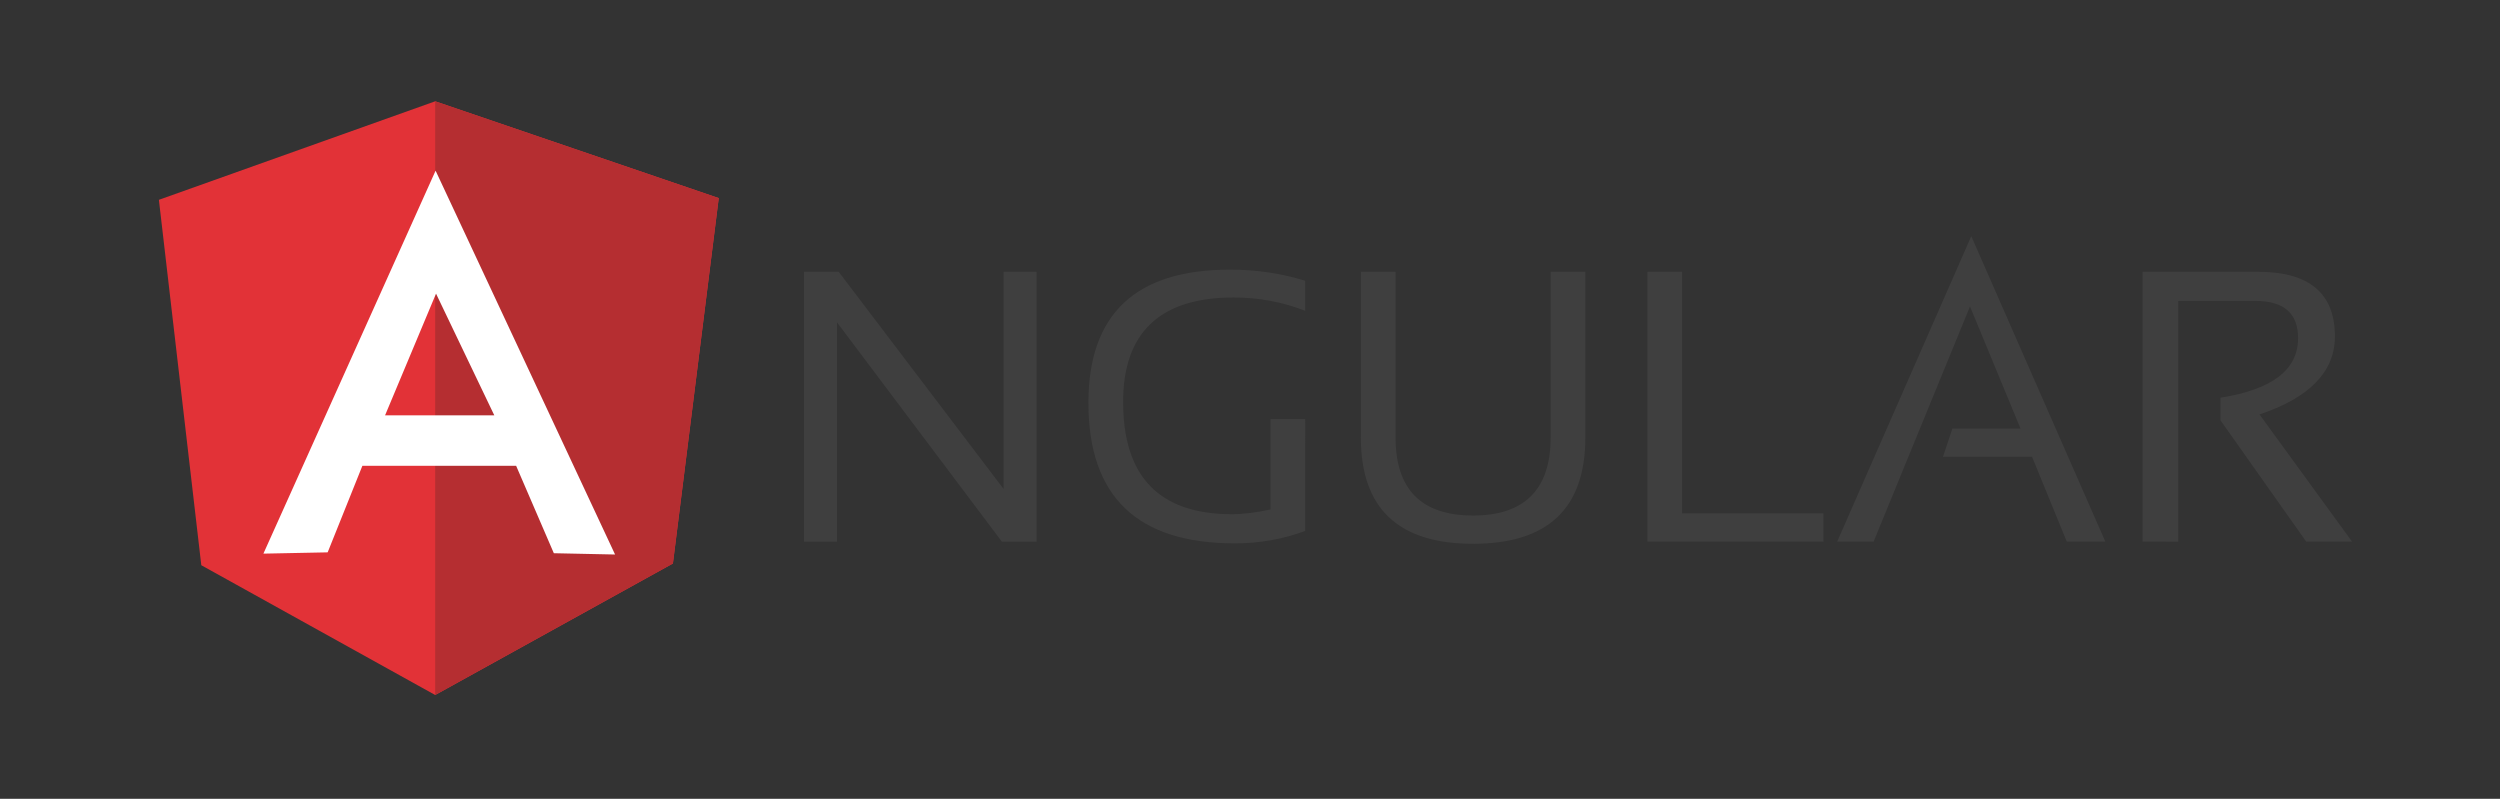
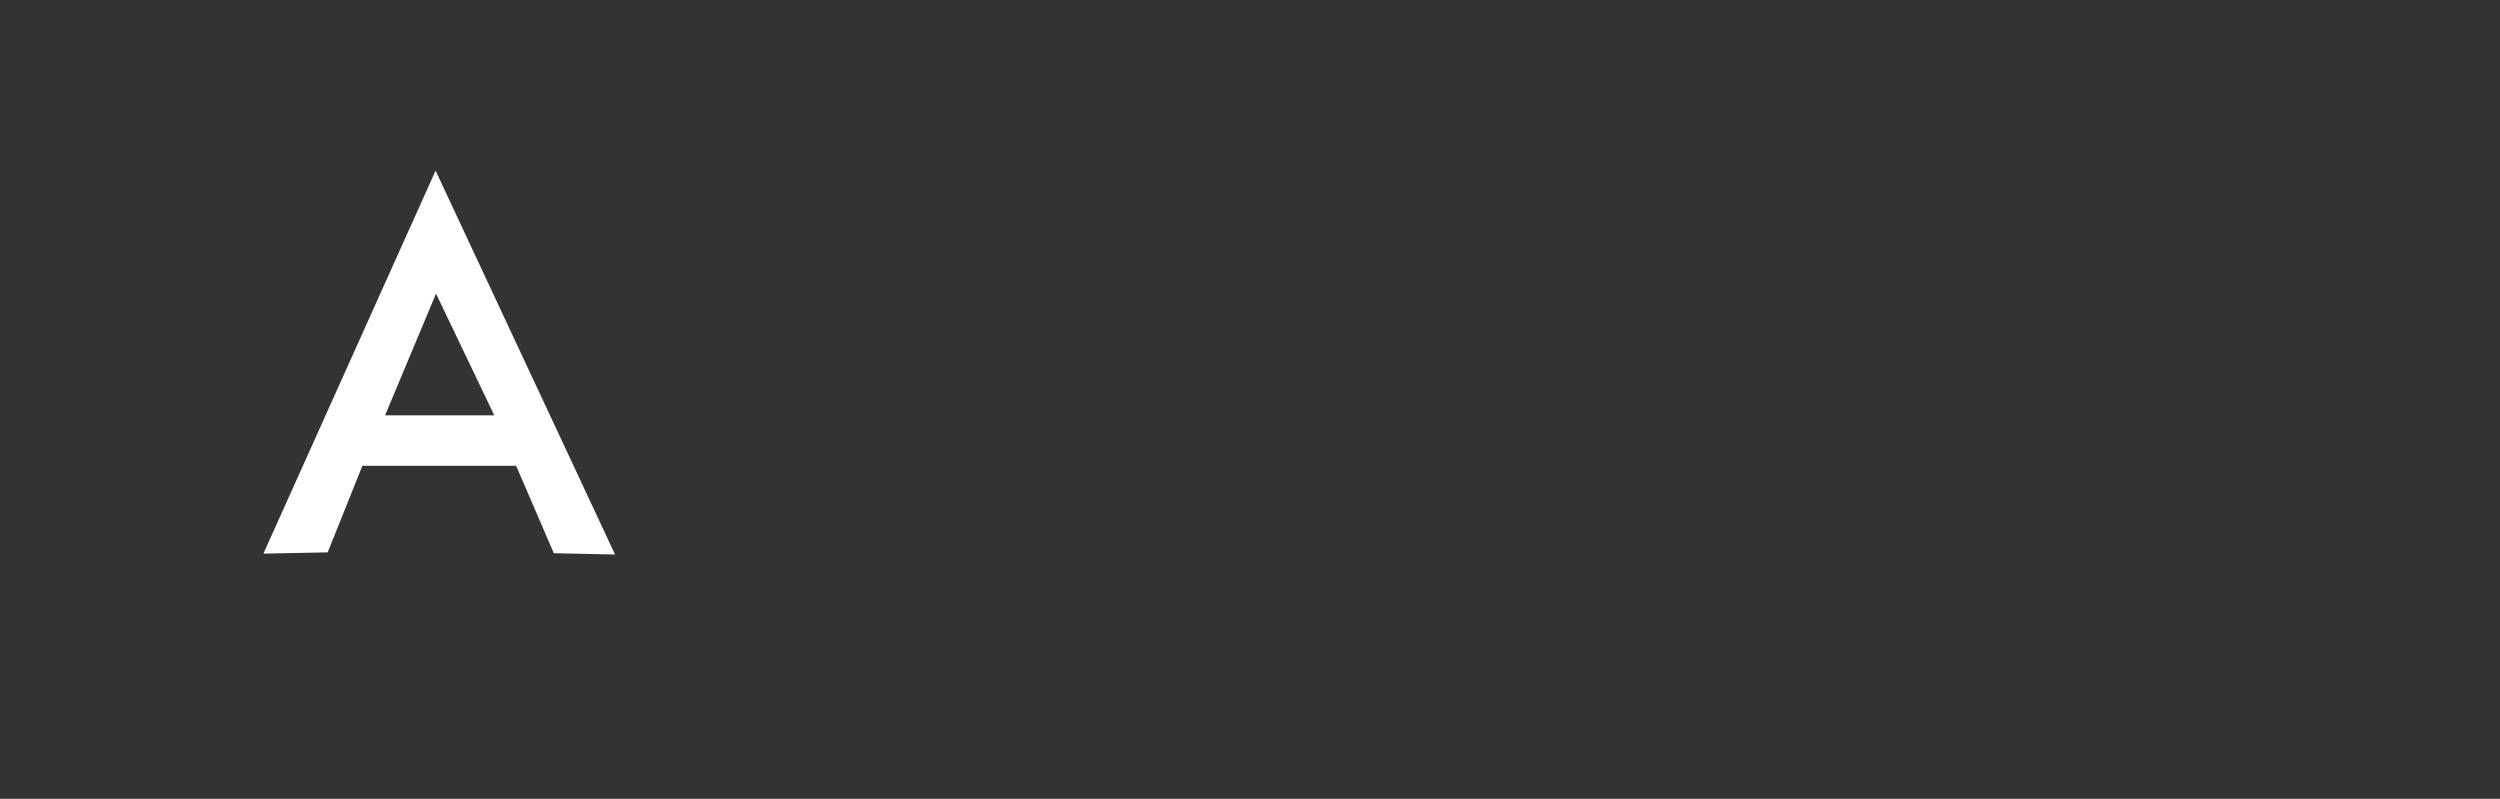
<svg xmlns="http://www.w3.org/2000/svg" fill="none" height="54" viewBox="0 0 169 54" width="169">
  <rect x="0" y="0" width="169" height="54" fill="#333333" stroke="none" />
-   <path d="m54.35 36.614v-18.241h2.346l11.147 14.681v-14.681h2.231v18.243h-2.346l-11.147-14.826v14.826h-2.231zm33.879-.723c-1.477.55-3.069.84-4.748.84-6.601 0-9.904-3.156-9.904-9.498 0-5.993 3.186-9.005 9.555-9.005 1.825 0 3.534.261 5.096.752v2.027c-1.564-.608-3.186-.897-4.835-.897-4.981 0-7.47 2.374-7.47 7.064 0 5.067 2.461 7.587 7.356 7.587.782 0 1.649-.115 2.606-.319v-6.11h2.346zm3.766-6.312v-11.207h2.346v11.207c0 3.505 1.738 5.271 5.241 5.271 3.474 0 5.241-1.766 5.241-5.271v-11.207h2.346v11.207c0 4.778-2.519 7.181-7.587 7.181-5.069 0-7.587-2.404-7.587-7.181zm21.716-11.207v16.331h9.555v1.911h-11.9v-18.241zm12.945 18.241h-2.462l9.065-20.647 9.062 20.647h-2.606l-2.346-5.734h-6.023l.638-1.911h4.603l-3.415-8.252zm18.183 0v-18.241h7.79c3.474 0 5.211 1.447 5.211 4.372 0 2.374-1.709 4.14-5.097 5.271l6.257 8.599h-3.099l-5.791-8.195v-1.534c3.475-.55 5.241-1.883 5.241-4.025 0-1.679-.956-2.518-2.895-2.518h-5.211v16.273z" fill="#3f3f3f" />
-   <path d="m10.741 13.508 18.677-6.66 19.17 6.544-3.099 24.7-16.071 8.89-15.81-8.773z" fill="#e23237" />
-   <path d="m48.586 13.391-19.168-6.544v40.134l16.071-8.89z" fill="#b52e31" />
  <path d="m29.446 11.538-11.64 25.888 4.344-.087 2.346-5.849h10.395l2.548 5.908 4.14.087zm.03 8.312 3.938 8.225h-7.383z" fill="#fff" />
</svg>